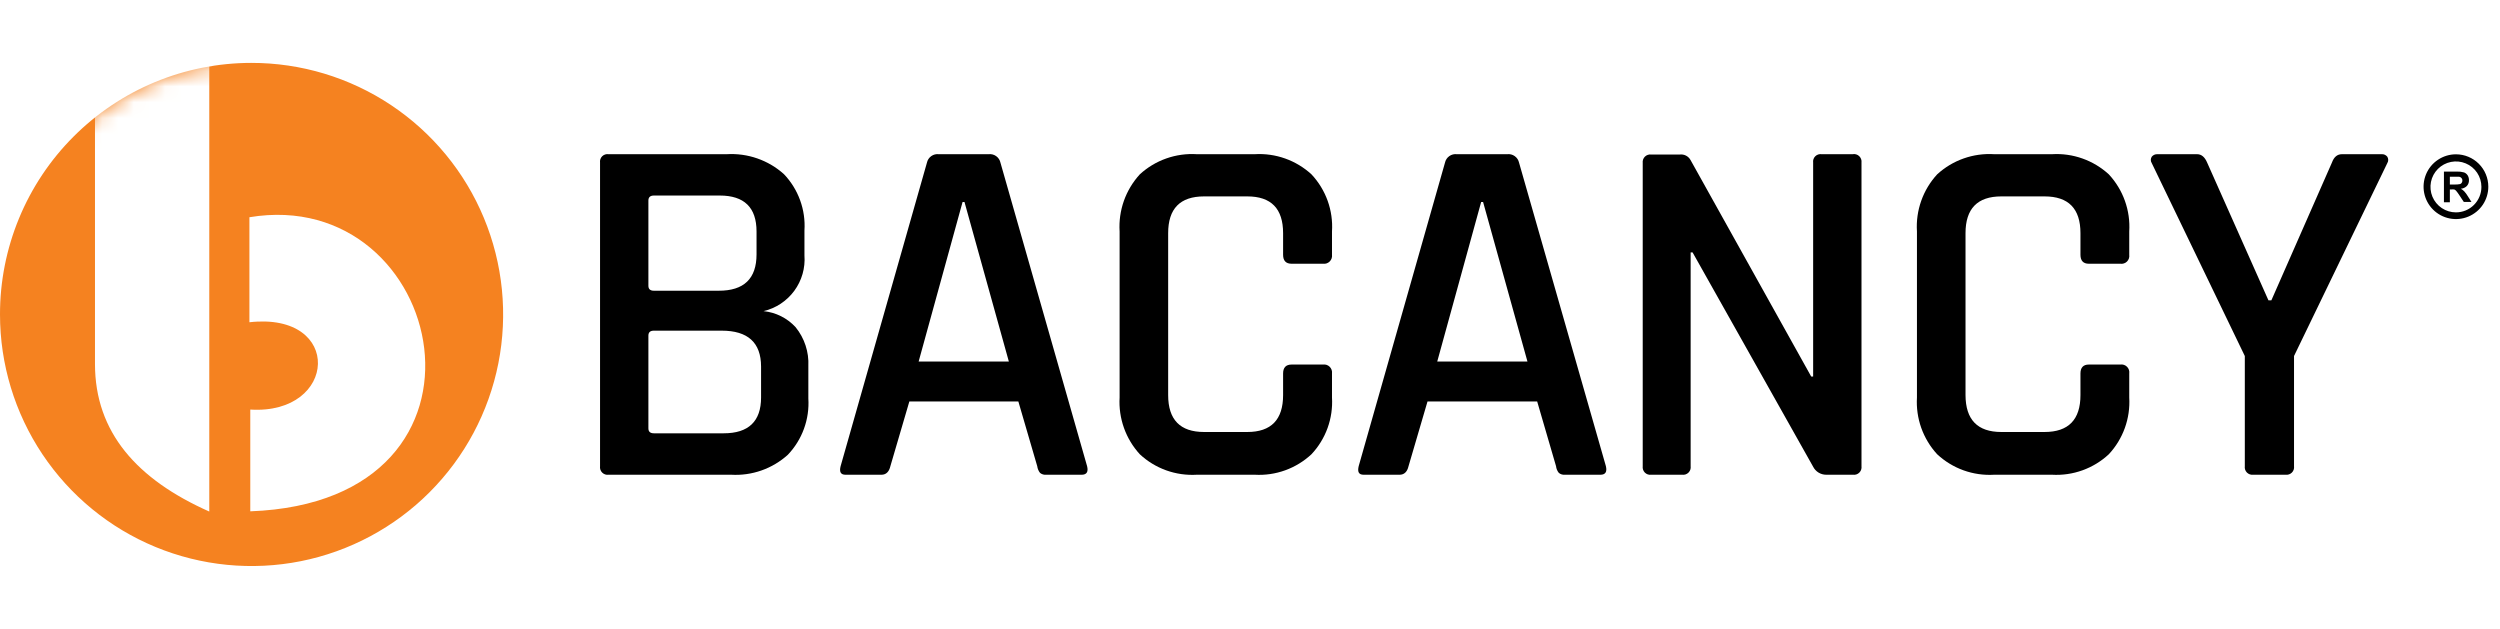
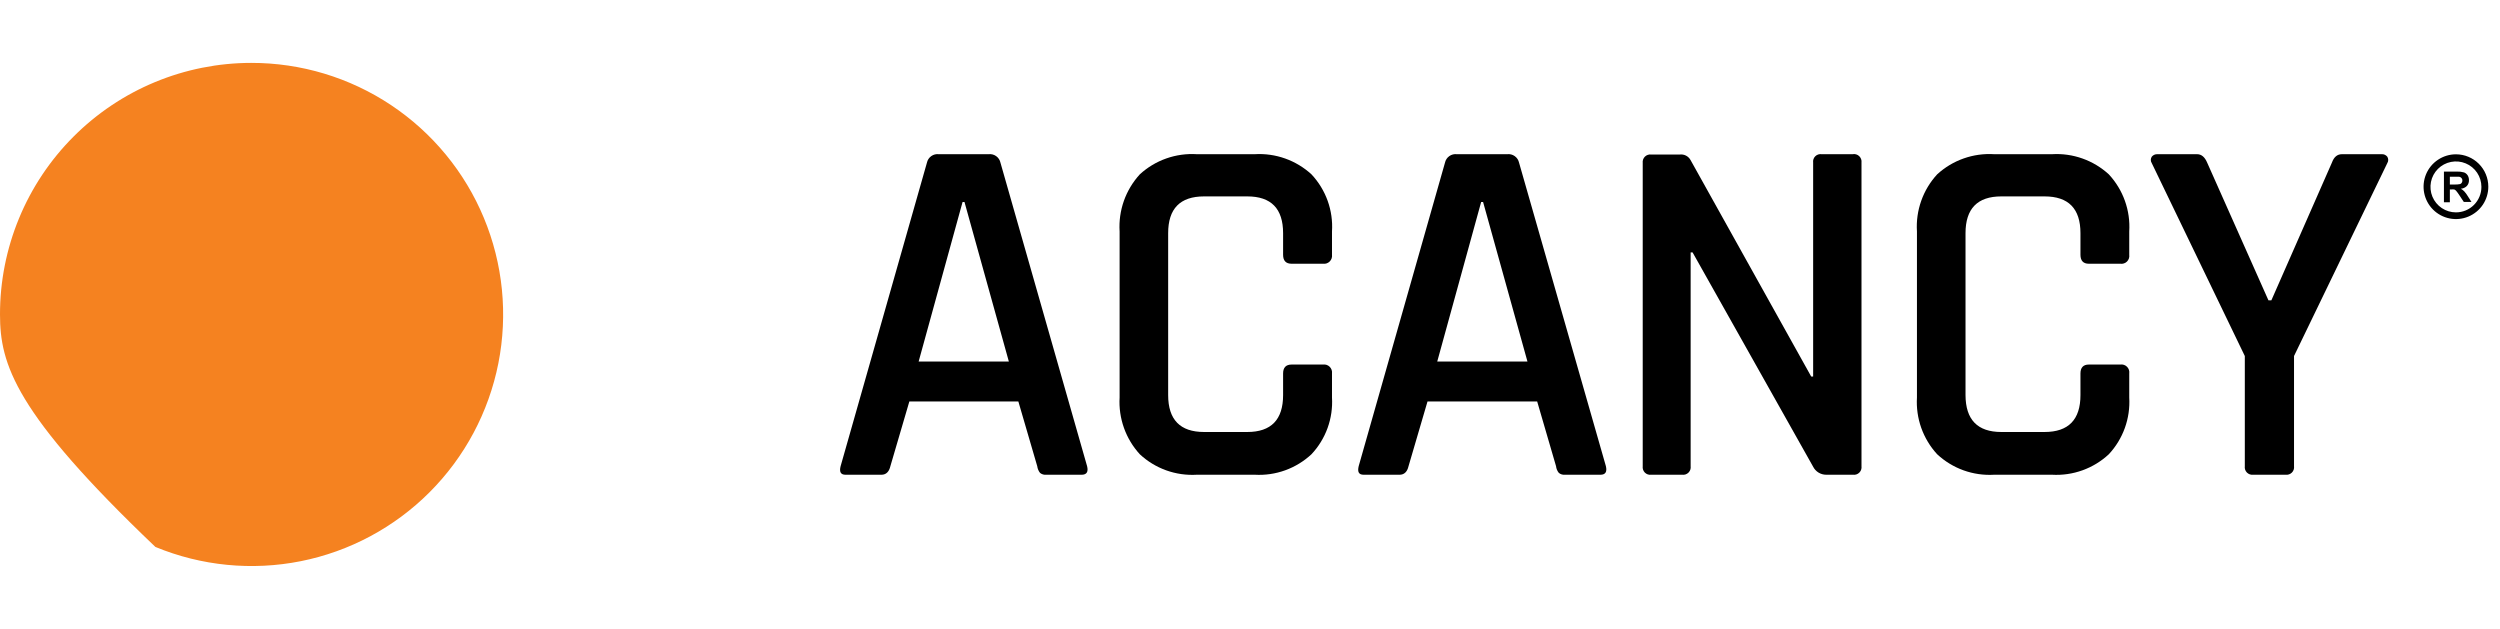
<svg xmlns="http://www.w3.org/2000/svg" width="159" height="40" viewBox="0 0 159 40" fill="none">
  <rect width="159" height="40" fill="white" />
-   <path fill-rule="evenodd" clip-rule="evenodd" d="M15.973 4C19.138 3.995 22.234 4.928 24.869 6.683C27.504 8.438 29.559 10.935 30.774 13.858C31.989 16.781 32.31 19.999 31.696 23.105C31.082 26.21 29.56 29.064 27.323 31.304C25.087 33.544 22.236 35.071 19.132 35.691C16.027 36.31 12.809 35.995 9.883 34.785C6.958 33.575 4.458 31.524 2.698 28.892C0.939 26.26 1.05609e-05 23.166 5.89998e-06 20C-0.002 17.901 0.41 15.822 1.212 13.881C2.013 11.941 3.189 10.178 4.673 8.692C6.156 7.206 7.917 6.027 9.856 5.222C11.795 4.417 13.873 4.002 15.973 4Z" fill="#F58220" />
+   <path fill-rule="evenodd" clip-rule="evenodd" d="M15.973 4C19.138 3.995 22.234 4.928 24.869 6.683C27.504 8.438 29.559 10.935 30.774 13.858C31.989 16.781 32.31 19.999 31.696 23.105C31.082 26.21 29.56 29.064 27.323 31.304C25.087 33.544 22.236 35.071 19.132 35.691C16.027 36.31 12.809 35.995 9.883 34.785C0.939 26.26 1.05609e-05 23.166 5.89998e-06 20C-0.002 17.901 0.41 15.822 1.212 13.881C2.013 11.941 3.189 10.178 4.673 8.692C6.156 7.206 7.917 6.027 9.856 5.222C11.795 4.417 13.873 4.002 15.973 4Z" fill="#F58220" />
  <mask id="mask0_9985_2622" style="mask-type:luminance" maskUnits="userSpaceOnUse" x="0" y="4" width="32" height="32">
-     <path d="M15.973 4C19.138 3.995 22.234 4.928 24.869 6.683C27.504 8.438 29.559 10.935 30.774 13.858C31.989 16.781 32.31 19.999 31.696 23.105C31.082 26.21 29.56 29.064 27.323 31.304C25.087 33.544 22.236 35.071 19.132 35.691C16.027 36.31 12.809 35.995 9.883 34.785C6.958 33.575 4.458 31.524 2.698 28.892C0.939 26.26 1.05609e-05 23.166 5.89998e-06 20C-0.002 17.901 0.41 15.822 1.212 13.881C2.013 11.941 3.189 10.178 4.673 8.692C6.156 7.206 7.917 6.027 9.856 5.222C11.795 4.417 13.873 4.002 15.973 4Z" fill="white" />
-   </mask>
+     </mask>
  <g mask="url(#mask0_9985_2622)">
    <path fill-rule="evenodd" clip-rule="evenodd" d="M6.041 23.151C6.041 27.496 8.718 30.496 13.31 32.534V2.676L6.041 2.772V23.151ZM15.863 20.474V13.816C28.411 11.723 32.941 31.896 15.918 32.52V26.048C21.478 26.398 21.849 19.822 15.863 20.495V20.474Z" fill="white" />
  </g>
  <path d="M63.628 10.343C63.592 10.175 63.493 10.026 63.352 9.927C63.211 9.827 63.037 9.785 62.866 9.808H59.715C59.544 9.785 59.371 9.827 59.23 9.927C59.089 10.026 58.99 10.175 58.954 10.343L53.462 29.652C53.373 30.009 53.462 30.194 53.778 30.194H56.057C56.352 30.194 56.544 30.009 56.627 29.652L57.835 25.533H64.767L65.969 29.652C65.988 29.807 66.05 29.954 66.147 30.077C66.26 30.167 66.402 30.209 66.545 30.194H68.79C69.112 30.194 69.229 30.009 69.14 29.652L63.628 10.343ZM58.425 22.994L61.219 12.849H61.342L64.163 22.994H58.425Z" fill="black" />
-   <path d="M48.562 19.788C49.347 19.603 50.041 19.144 50.518 18.494C50.995 17.843 51.224 17.043 51.163 16.239V14.66C51.205 14.005 51.111 13.349 50.886 12.732C50.662 12.116 50.312 11.552 49.859 11.077C49.366 10.634 48.79 10.294 48.164 10.076C47.539 9.858 46.876 9.767 46.215 9.807H38.705C38.632 9.796 38.557 9.802 38.487 9.824C38.416 9.847 38.352 9.886 38.299 9.938C38.246 9.99 38.206 10.054 38.183 10.124C38.159 10.194 38.153 10.269 38.163 10.343V29.651C38.153 29.725 38.16 29.8 38.183 29.87C38.207 29.941 38.247 30.005 38.299 30.057C38.352 30.11 38.416 30.149 38.486 30.173C38.557 30.197 38.632 30.204 38.705 30.193H46.503C47.158 30.231 47.813 30.138 48.432 29.92C49.051 29.702 49.62 29.363 50.106 28.924C50.559 28.448 50.909 27.885 51.133 27.268C51.358 26.652 51.452 25.995 51.411 25.34V23.281C51.455 22.386 51.166 21.506 50.601 20.81C50.069 20.231 49.344 19.868 48.562 19.788ZM41.238 12.752C41.238 12.546 41.355 12.436 41.588 12.436H45.775C47.336 12.436 48.116 13.198 48.116 14.722V16.177C48.116 17.724 47.313 18.495 45.707 18.49H41.588C41.355 18.49 41.238 18.387 41.238 18.174V12.752ZM48.404 25.279C48.404 26.796 47.608 27.558 46.029 27.558H41.588C41.355 27.558 41.238 27.455 41.238 27.242V21.346C41.238 21.133 41.355 21.03 41.588 21.03H45.899C47.564 21.03 48.4 21.79 48.404 23.309V25.279Z" fill="black" />
  <path d="M79.8 9.807H76.121C75.461 9.765 74.798 9.857 74.174 10.078C73.55 10.298 72.977 10.643 72.49 11.09C72.044 11.579 71.7 12.152 71.479 12.775C71.259 13.399 71.166 14.061 71.207 14.721V25.278C71.168 25.935 71.263 26.593 71.483 27.213C71.703 27.833 72.046 28.403 72.49 28.889C72.975 29.341 73.547 29.69 74.171 29.914C74.796 30.138 75.459 30.233 76.121 30.193H79.8C80.459 30.231 81.118 30.135 81.739 29.911C82.36 29.686 82.928 29.339 83.411 28.889C83.862 28.407 84.211 27.839 84.435 27.218C84.659 26.597 84.754 25.937 84.715 25.278V23.754C84.725 23.677 84.717 23.599 84.692 23.525C84.667 23.451 84.625 23.384 84.57 23.329C84.515 23.274 84.448 23.232 84.375 23.207C84.301 23.182 84.222 23.175 84.145 23.185H82.148C81.784 23.185 81.605 23.377 81.605 23.754V25.127C81.605 26.692 80.846 27.475 79.327 27.475H76.581C75.057 27.475 74.295 26.692 74.295 25.127V14.831C74.295 13.266 75.057 12.491 76.581 12.491H79.327C80.844 12.491 81.605 13.266 81.605 14.831V16.204C81.605 16.581 81.784 16.774 82.148 16.774H84.145C84.222 16.784 84.301 16.776 84.375 16.751C84.448 16.726 84.515 16.684 84.57 16.629C84.625 16.574 84.667 16.507 84.692 16.433C84.717 16.36 84.725 16.281 84.715 16.204V14.721C84.757 14.059 84.663 13.395 84.439 12.771C84.214 12.146 83.864 11.574 83.411 11.09C82.926 10.645 82.356 10.302 81.736 10.081C81.116 9.861 80.457 9.767 79.8 9.807Z" fill="black" />
  <path d="M96.611 10.343C96.574 10.175 96.475 10.026 96.334 9.927C96.193 9.827 96.02 9.785 95.849 9.808H92.664C92.493 9.785 92.319 9.827 92.178 9.927C92.037 10.026 91.938 10.175 91.902 10.343L86.411 29.652C86.328 30.009 86.411 30.194 86.733 30.194H89.012C89.307 30.194 89.499 30.009 89.582 29.652L90.79 25.533H97.764L98.965 29.652C98.981 29.808 99.043 29.956 99.143 30.077C99.253 30.166 99.394 30.208 99.535 30.194H101.786C102.109 30.194 102.218 30.009 102.136 29.652L96.611 10.343ZM91.408 22.994L94.201 12.849H94.325L97.146 22.994H91.408Z" fill="black" />
  <path d="M130.505 9.807H126.833C126.172 9.765 125.51 9.857 124.886 10.078C124.262 10.298 123.689 10.643 123.202 11.09C122.754 11.578 122.409 12.151 122.189 12.775C121.968 13.399 121.876 14.061 121.918 14.721V25.278C121.879 25.935 121.972 26.594 122.192 27.214C122.413 27.834 122.756 28.404 123.202 28.889C123.687 29.341 124.259 29.69 124.883 29.914C125.507 30.138 126.171 30.233 126.833 30.193H130.505C131.165 30.231 131.825 30.135 132.447 29.911C133.069 29.687 133.639 29.339 134.122 28.889C134.572 28.406 134.918 27.837 135.141 27.216C135.364 26.596 135.459 25.936 135.42 25.278V23.754C135.431 23.677 135.424 23.598 135.4 23.523C135.375 23.449 135.334 23.381 135.278 23.326C135.223 23.27 135.155 23.229 135.081 23.204C135.006 23.18 134.927 23.173 134.85 23.185H132.852C132.496 23.185 132.317 23.377 132.317 23.754V25.127C132.317 26.692 131.555 27.475 130.031 27.475H127.286C125.771 27.475 125.011 26.692 125.007 25.127V14.831C125.007 13.266 125.769 12.491 127.286 12.491H130.031C131.555 12.491 132.317 13.266 132.317 14.831V16.204C132.317 16.581 132.496 16.774 132.852 16.774H134.85C134.927 16.785 135.006 16.779 135.081 16.754C135.155 16.73 135.223 16.688 135.278 16.633C135.334 16.577 135.375 16.509 135.4 16.435C135.424 16.361 135.431 16.282 135.42 16.204V14.721C135.461 14.06 135.367 13.397 135.144 12.773C134.921 12.148 134.573 11.576 134.122 11.09C133.636 10.645 133.066 10.301 132.444 10.081C131.823 9.86 131.163 9.767 130.505 9.807Z" fill="black" />
  <path d="M151.467 9.807H148.948C148.646 9.807 148.44 9.986 148.31 10.342L144.459 19.101H144.273L140.375 10.342C140.224 9.986 140.011 9.807 139.736 9.807H137.204C137.137 9.804 137.071 9.817 137.01 9.844C136.949 9.872 136.895 9.913 136.853 9.965C136.813 10.026 136.791 10.098 136.791 10.171C136.791 10.244 136.813 10.316 136.853 10.377L142.77 22.643V29.651C142.76 29.724 142.767 29.798 142.79 29.868C142.814 29.938 142.853 30.002 142.904 30.054C142.956 30.106 143.019 30.146 143.089 30.17C143.158 30.195 143.233 30.202 143.306 30.193H145.365C145.438 30.202 145.512 30.195 145.582 30.17C145.651 30.146 145.714 30.106 145.766 30.054C145.818 30.002 145.857 29.938 145.88 29.868C145.903 29.798 145.91 29.724 145.9 29.651V22.643L151.831 10.377C151.87 10.315 151.891 10.244 151.891 10.171C151.891 10.098 151.87 10.027 151.831 9.965C151.788 9.911 151.732 9.868 151.669 9.84C151.605 9.813 151.536 9.801 151.467 9.807Z" fill="black" />
  <path d="M117.821 9.807H115.858C115.785 9.796 115.71 9.801 115.639 9.824C115.569 9.847 115.504 9.886 115.452 9.938C115.399 9.99 115.359 10.054 115.335 10.124C115.312 10.194 115.305 10.269 115.316 10.342V23.947H115.192L107.518 10.178C107.452 10.057 107.351 9.96 107.229 9.897C107.106 9.835 106.968 9.811 106.832 9.828H105.02C104.947 9.818 104.872 9.824 104.802 9.848C104.732 9.871 104.669 9.91 104.616 9.962C104.564 10.014 104.524 10.077 104.5 10.146C104.476 10.216 104.468 10.29 104.477 10.363V29.651C104.467 29.724 104.474 29.799 104.498 29.87C104.521 29.94 104.561 30.005 104.613 30.057C104.666 30.11 104.73 30.149 104.8 30.173C104.871 30.197 104.946 30.203 105.02 30.193H106.983C107.056 30.203 107.131 30.197 107.202 30.173C107.272 30.149 107.336 30.11 107.389 30.057C107.441 30.005 107.481 29.94 107.505 29.87C107.528 29.799 107.535 29.724 107.525 29.651V16.053H107.648L115.316 29.685C115.393 29.837 115.511 29.965 115.656 30.054C115.802 30.144 115.969 30.192 116.139 30.193H117.848C117.922 30.203 117.997 30.197 118.067 30.173C118.138 30.149 118.202 30.11 118.254 30.057C118.307 30.005 118.347 29.94 118.37 29.87C118.394 29.799 118.401 29.724 118.391 29.651V10.342C118.401 10.267 118.393 10.19 118.367 10.117C118.342 10.046 118.299 9.981 118.243 9.928C118.188 9.876 118.12 9.838 118.047 9.816C117.973 9.795 117.896 9.792 117.821 9.807Z" fill="black" />
  <path d="M156.724 12.168C156.662 12.103 156.59 12.047 156.511 12.004C156.657 11.992 156.793 11.929 156.896 11.825C156.985 11.726 157.031 11.595 157.026 11.461C157.028 11.353 157 11.246 156.944 11.153C156.889 11.069 156.81 11.004 156.717 10.967C156.568 10.925 156.413 10.906 156.257 10.912H155.434V12.862H155.811V12.052H155.893C155.959 12.042 156.027 12.042 156.093 12.052C156.137 12.069 156.177 12.098 156.209 12.134C156.284 12.223 156.353 12.318 156.415 12.416L156.697 12.841H157.184L156.944 12.464C156.881 12.358 156.807 12.259 156.724 12.168ZM156.12 11.736H155.811V11.242H156.408C156.464 11.252 156.515 11.281 156.552 11.324C156.591 11.367 156.611 11.424 156.607 11.482C156.608 11.533 156.594 11.583 156.566 11.626C156.541 11.666 156.502 11.696 156.456 11.709C156.345 11.729 156.233 11.738 156.12 11.736Z" fill="black" />
  <path d="M156.198 9.814C155.791 9.814 155.392 9.935 155.054 10.162C154.715 10.388 154.451 10.709 154.295 11.086C154.14 11.462 154.099 11.876 154.178 12.275C154.258 12.675 154.454 13.042 154.742 13.33C155.03 13.618 155.397 13.814 155.796 13.893C156.196 13.973 156.61 13.932 156.986 13.776C157.362 13.62 157.684 13.356 157.91 13.018C158.136 12.679 158.257 12.281 158.257 11.874C158.257 11.328 158.04 10.804 157.654 10.418C157.268 10.031 156.744 9.814 156.198 9.814ZM156.198 13.507C155.877 13.507 155.564 13.412 155.298 13.234C155.032 13.056 154.824 12.803 154.701 12.507C154.579 12.211 154.547 11.886 154.609 11.571C154.672 11.257 154.826 10.969 155.052 10.742C155.279 10.515 155.568 10.361 155.882 10.299C156.196 10.236 156.522 10.268 156.818 10.391C157.114 10.513 157.367 10.721 157.545 10.987C157.723 11.254 157.818 11.567 157.818 11.887C157.818 12.317 157.647 12.729 157.343 13.033C157.04 13.337 156.627 13.507 156.198 13.507Z" fill="black" />
</svg>